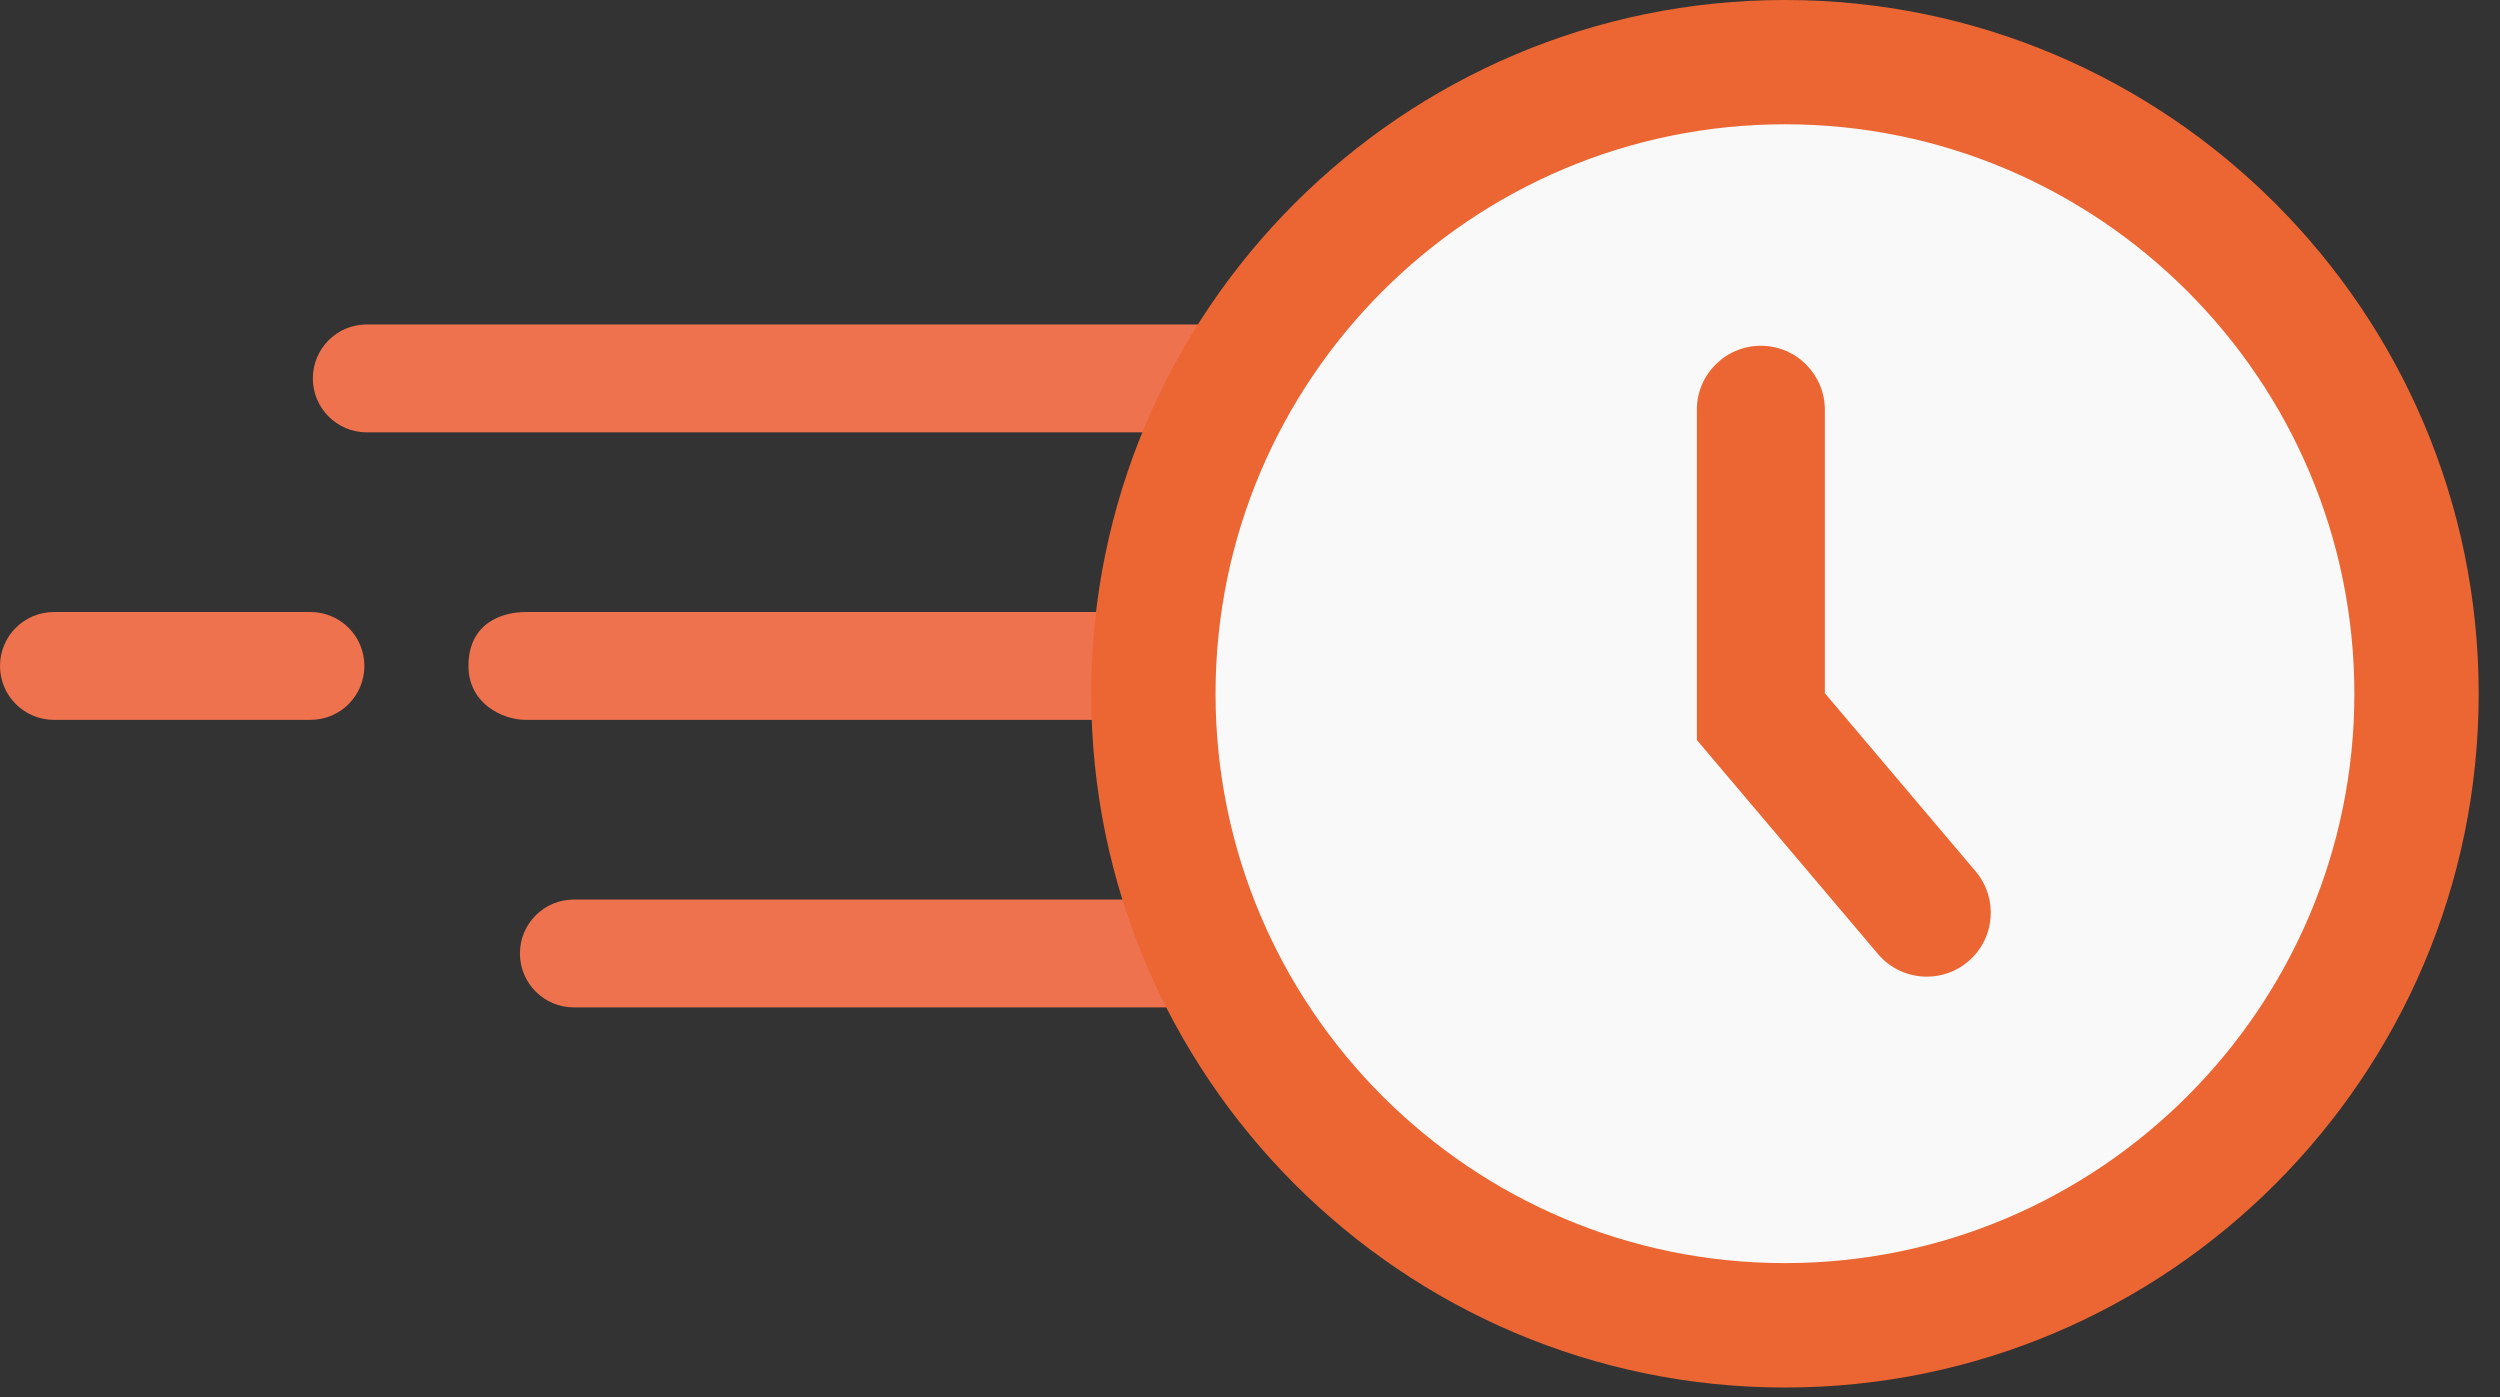
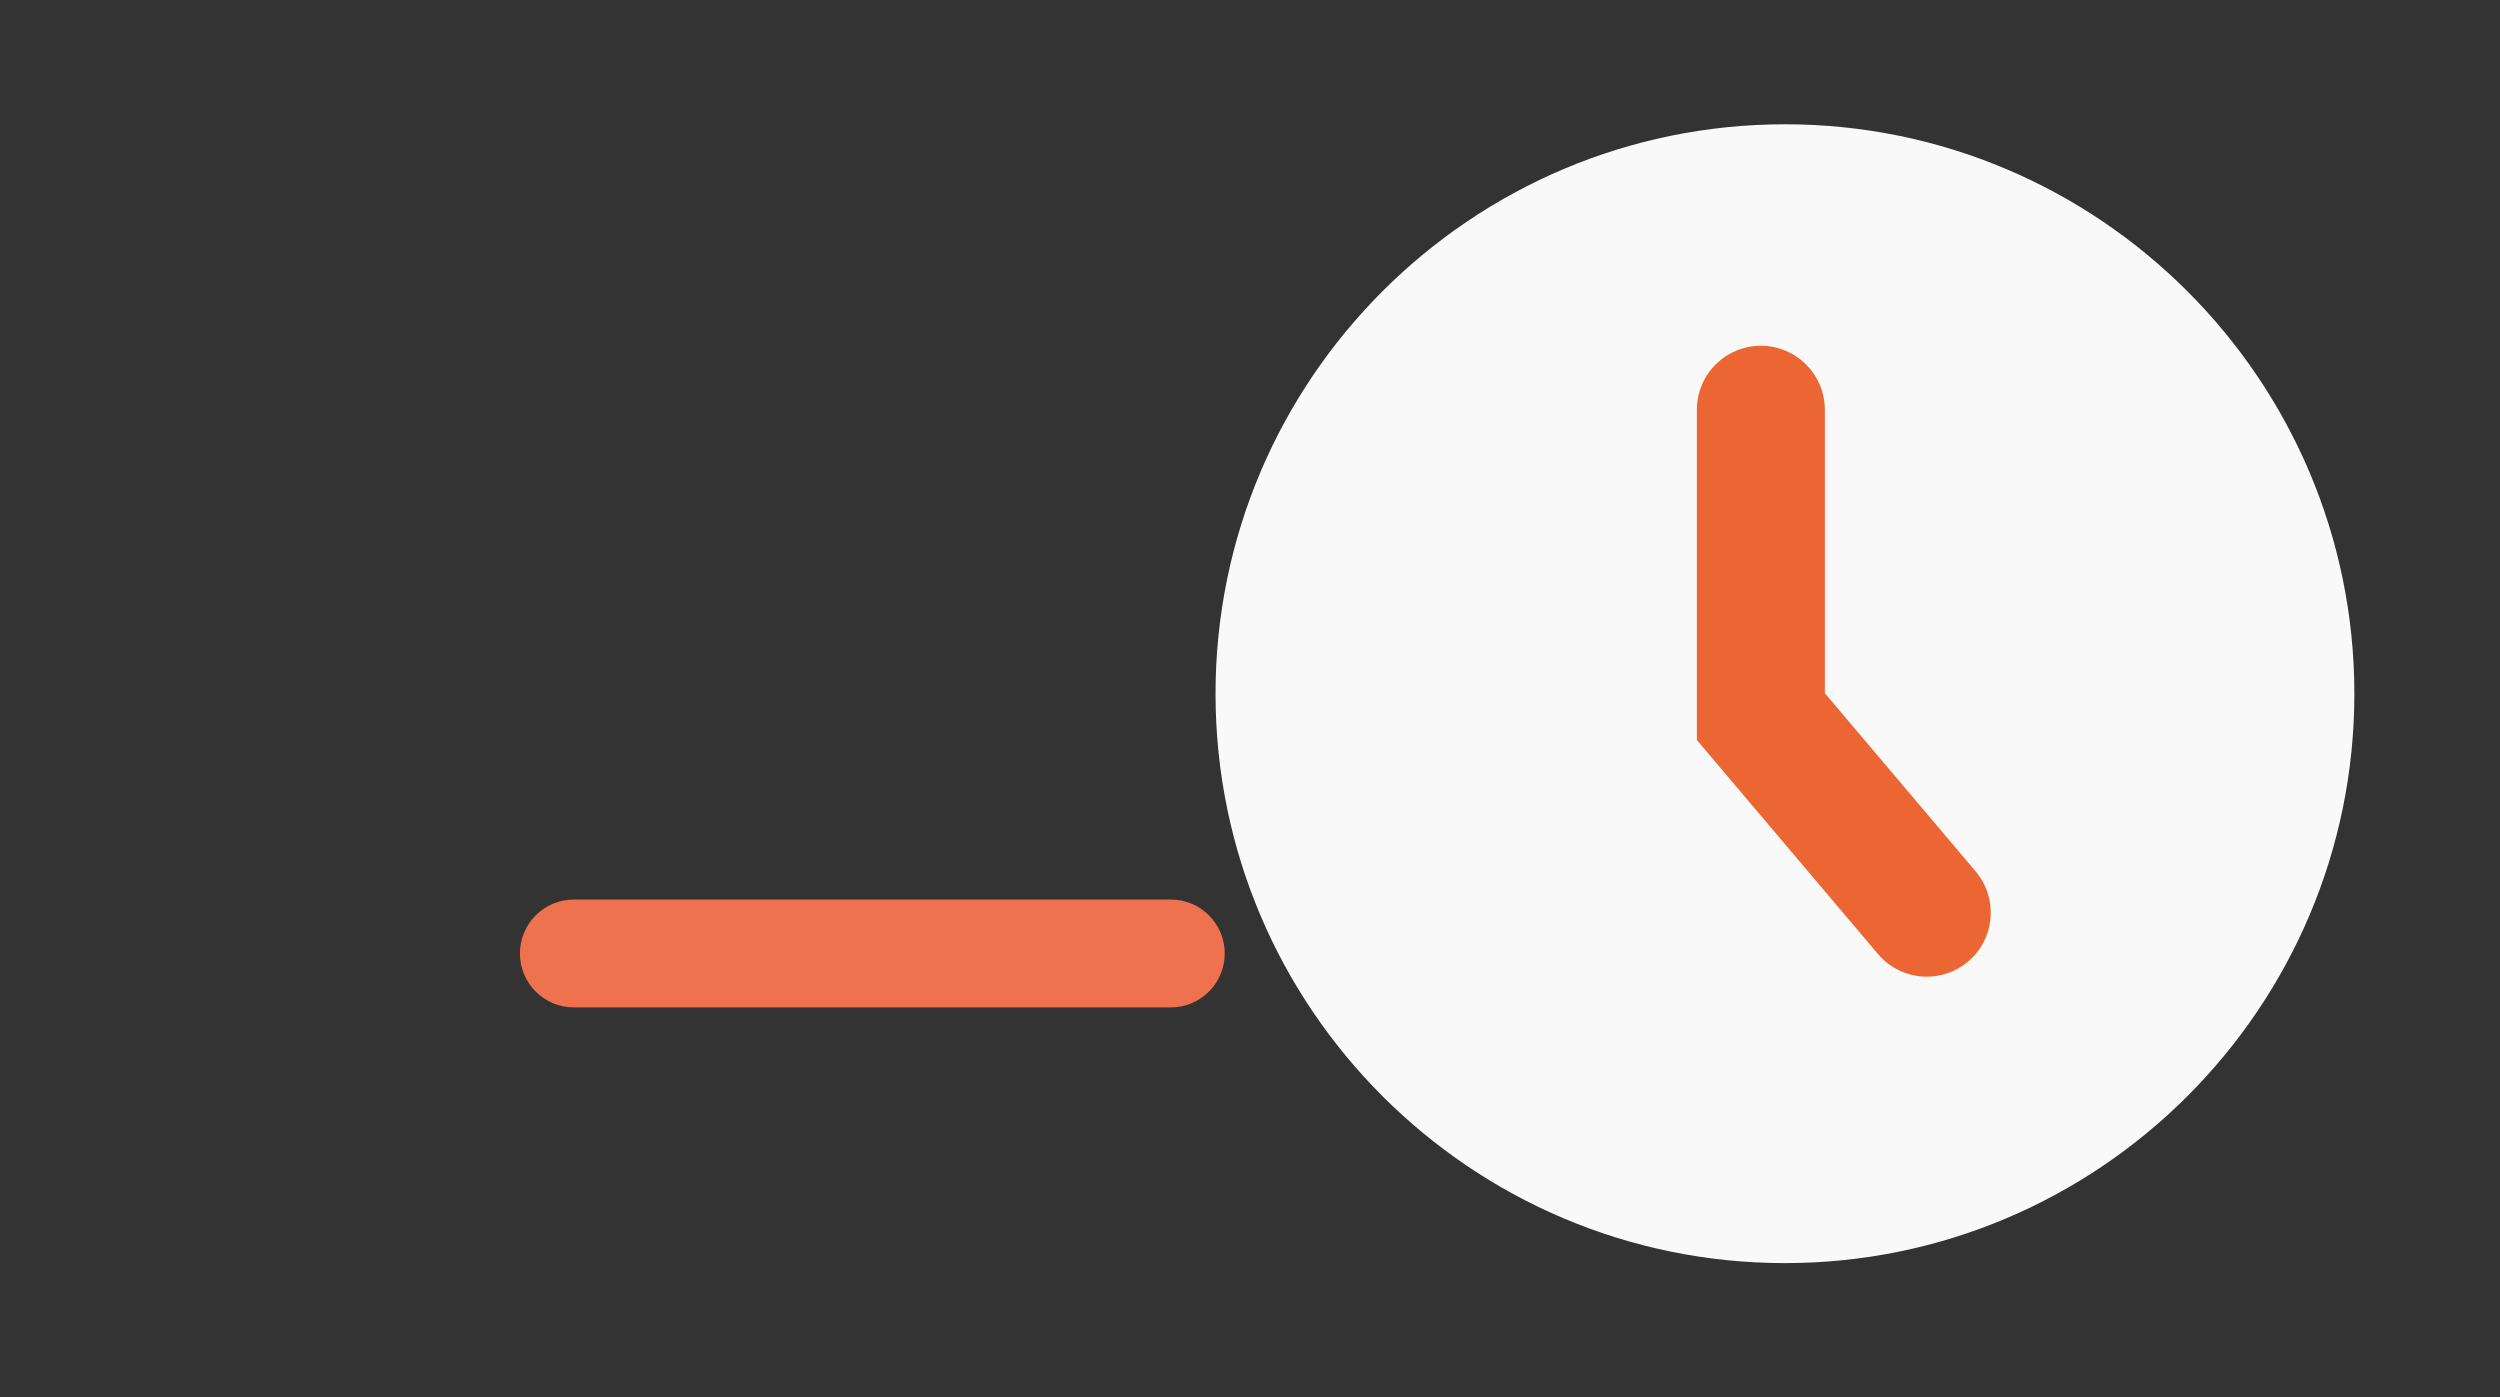
<svg xmlns="http://www.w3.org/2000/svg" width="102" height="57" viewBox="0 0 102 57" fill="none">
  <rect x="0" y="0" width="102" height="57" fill="#333333" stroke="none" />
-   <path d="M50.958 17.64H14.964C13.748 17.64 12.764 16.655 12.764 15.438C12.764 14.222 13.748 13.237 14.964 13.237H50.958C52.172 13.237 53.157 14.222 53.157 15.438C53.157 16.655 52.174 17.64 50.958 17.64Z" fill="#EE724D" />
-   <path d="M12.669 29.37H2.2C0.985 29.37 0 28.386 0 27.17C0 25.954 0.985 24.97 2.2 24.97H12.668C13.882 24.97 14.867 25.954 14.867 27.17C14.867 28.386 13.884 29.37 12.669 29.37Z" fill="#EE724D" />
-   <path d="M46.508 29.37H21.448C20.498 29.37 19.113 28.702 19.113 27.17C19.113 25.41 20.498 24.97 21.448 24.97H46.507C47.457 24.97 48.227 25.954 48.227 27.17C48.227 28.386 47.459 29.37 46.508 29.37Z" fill="#EE724D" />
  <path d="M47.769 41.102H23.413C22.198 41.102 21.213 40.117 21.213 38.901C21.213 37.688 22.198 36.701 23.413 36.701H47.769C48.984 36.701 49.969 37.686 49.969 38.901C49.969 40.117 48.984 41.102 47.769 41.102Z" fill="#EE724D" />
-   <path d="M72.826 0C57.218 0 44.522 12.696 44.522 28.304C44.522 43.913 57.218 56.611 72.826 56.611C88.433 56.611 101.13 43.913 101.13 28.304C101.13 12.696 88.433 0 72.826 0Z" fill="#EC6633" />
  <path d="M72.826 5.071C60.015 5.071 49.594 15.494 49.594 28.305C49.594 41.114 60.015 51.535 72.826 51.535C85.636 51.535 96.058 41.114 96.058 28.305C96.058 15.494 85.636 5.071 72.826 5.071Z" fill="#F9F9F9" />
  <path d="M78.614 39.848C77.873 39.848 77.136 39.534 76.62 38.923L69.232 30.194V16.718C69.232 15.276 70.401 14.107 71.843 14.107C73.285 14.107 74.454 15.276 74.454 16.718V28.282L80.605 35.55C81.536 36.652 81.4 38.299 80.299 39.231C79.808 39.645 79.21 39.848 78.614 39.848Z" fill="#EC6633" />
</svg>